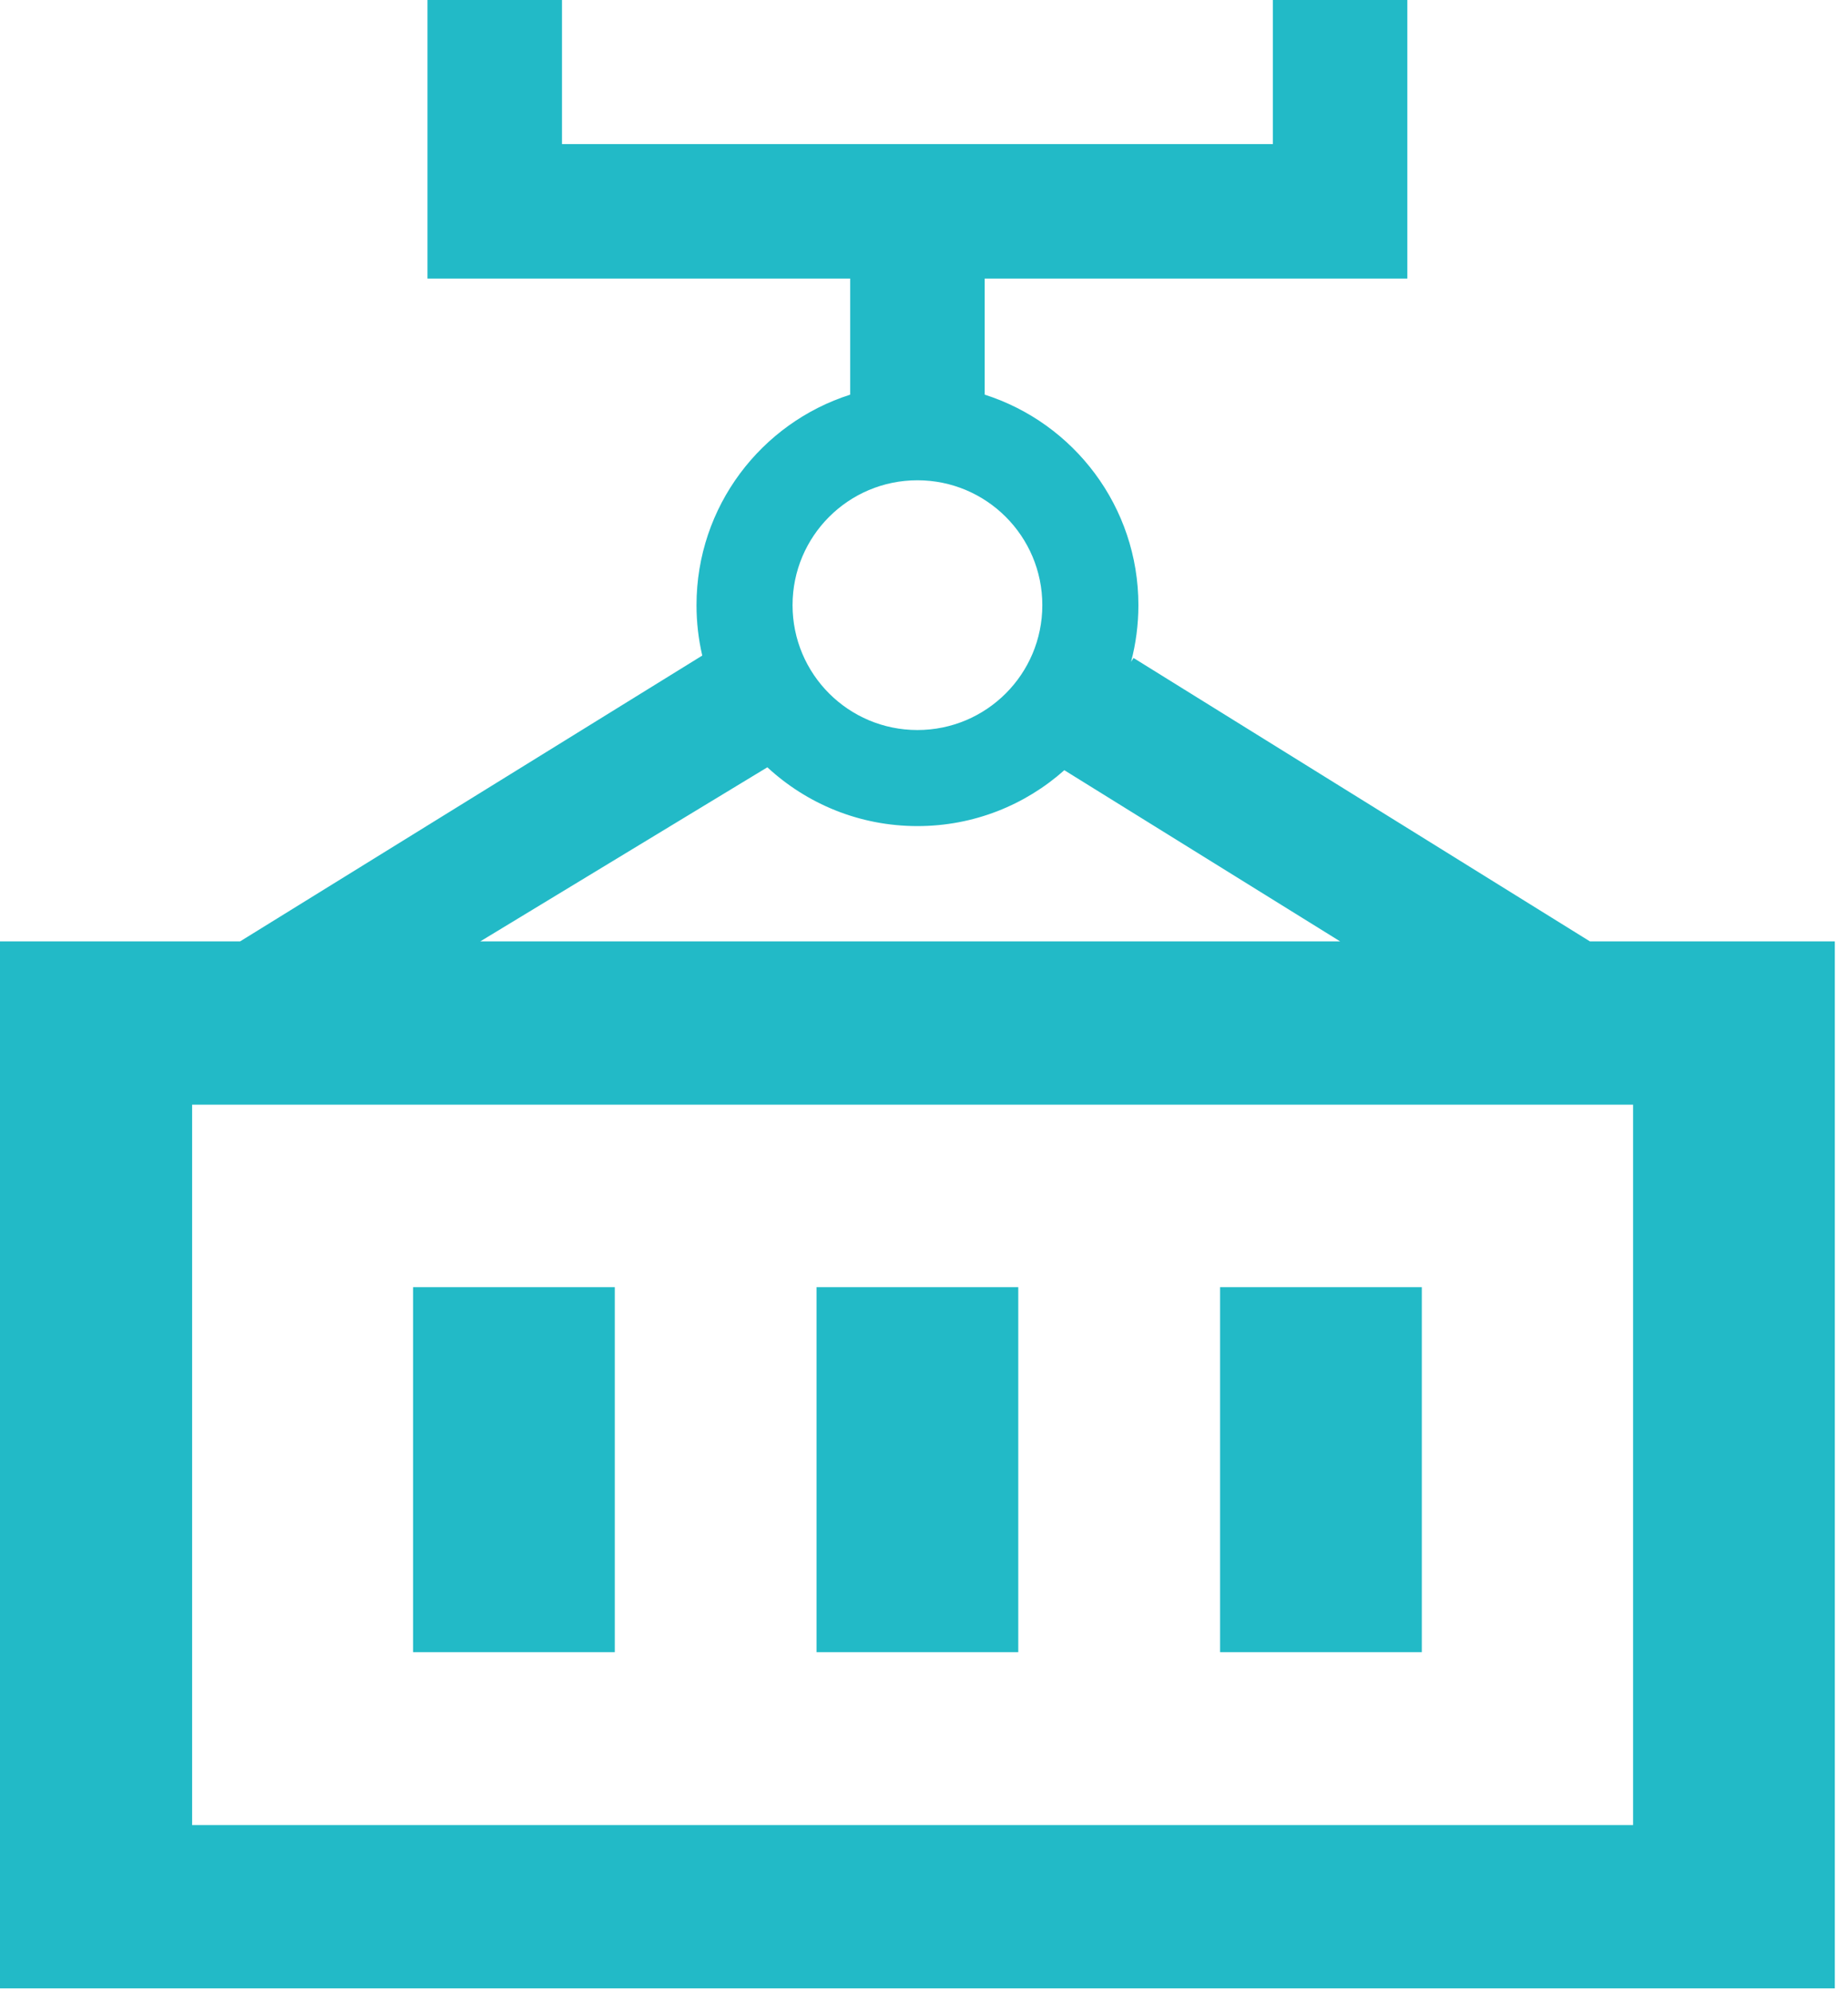
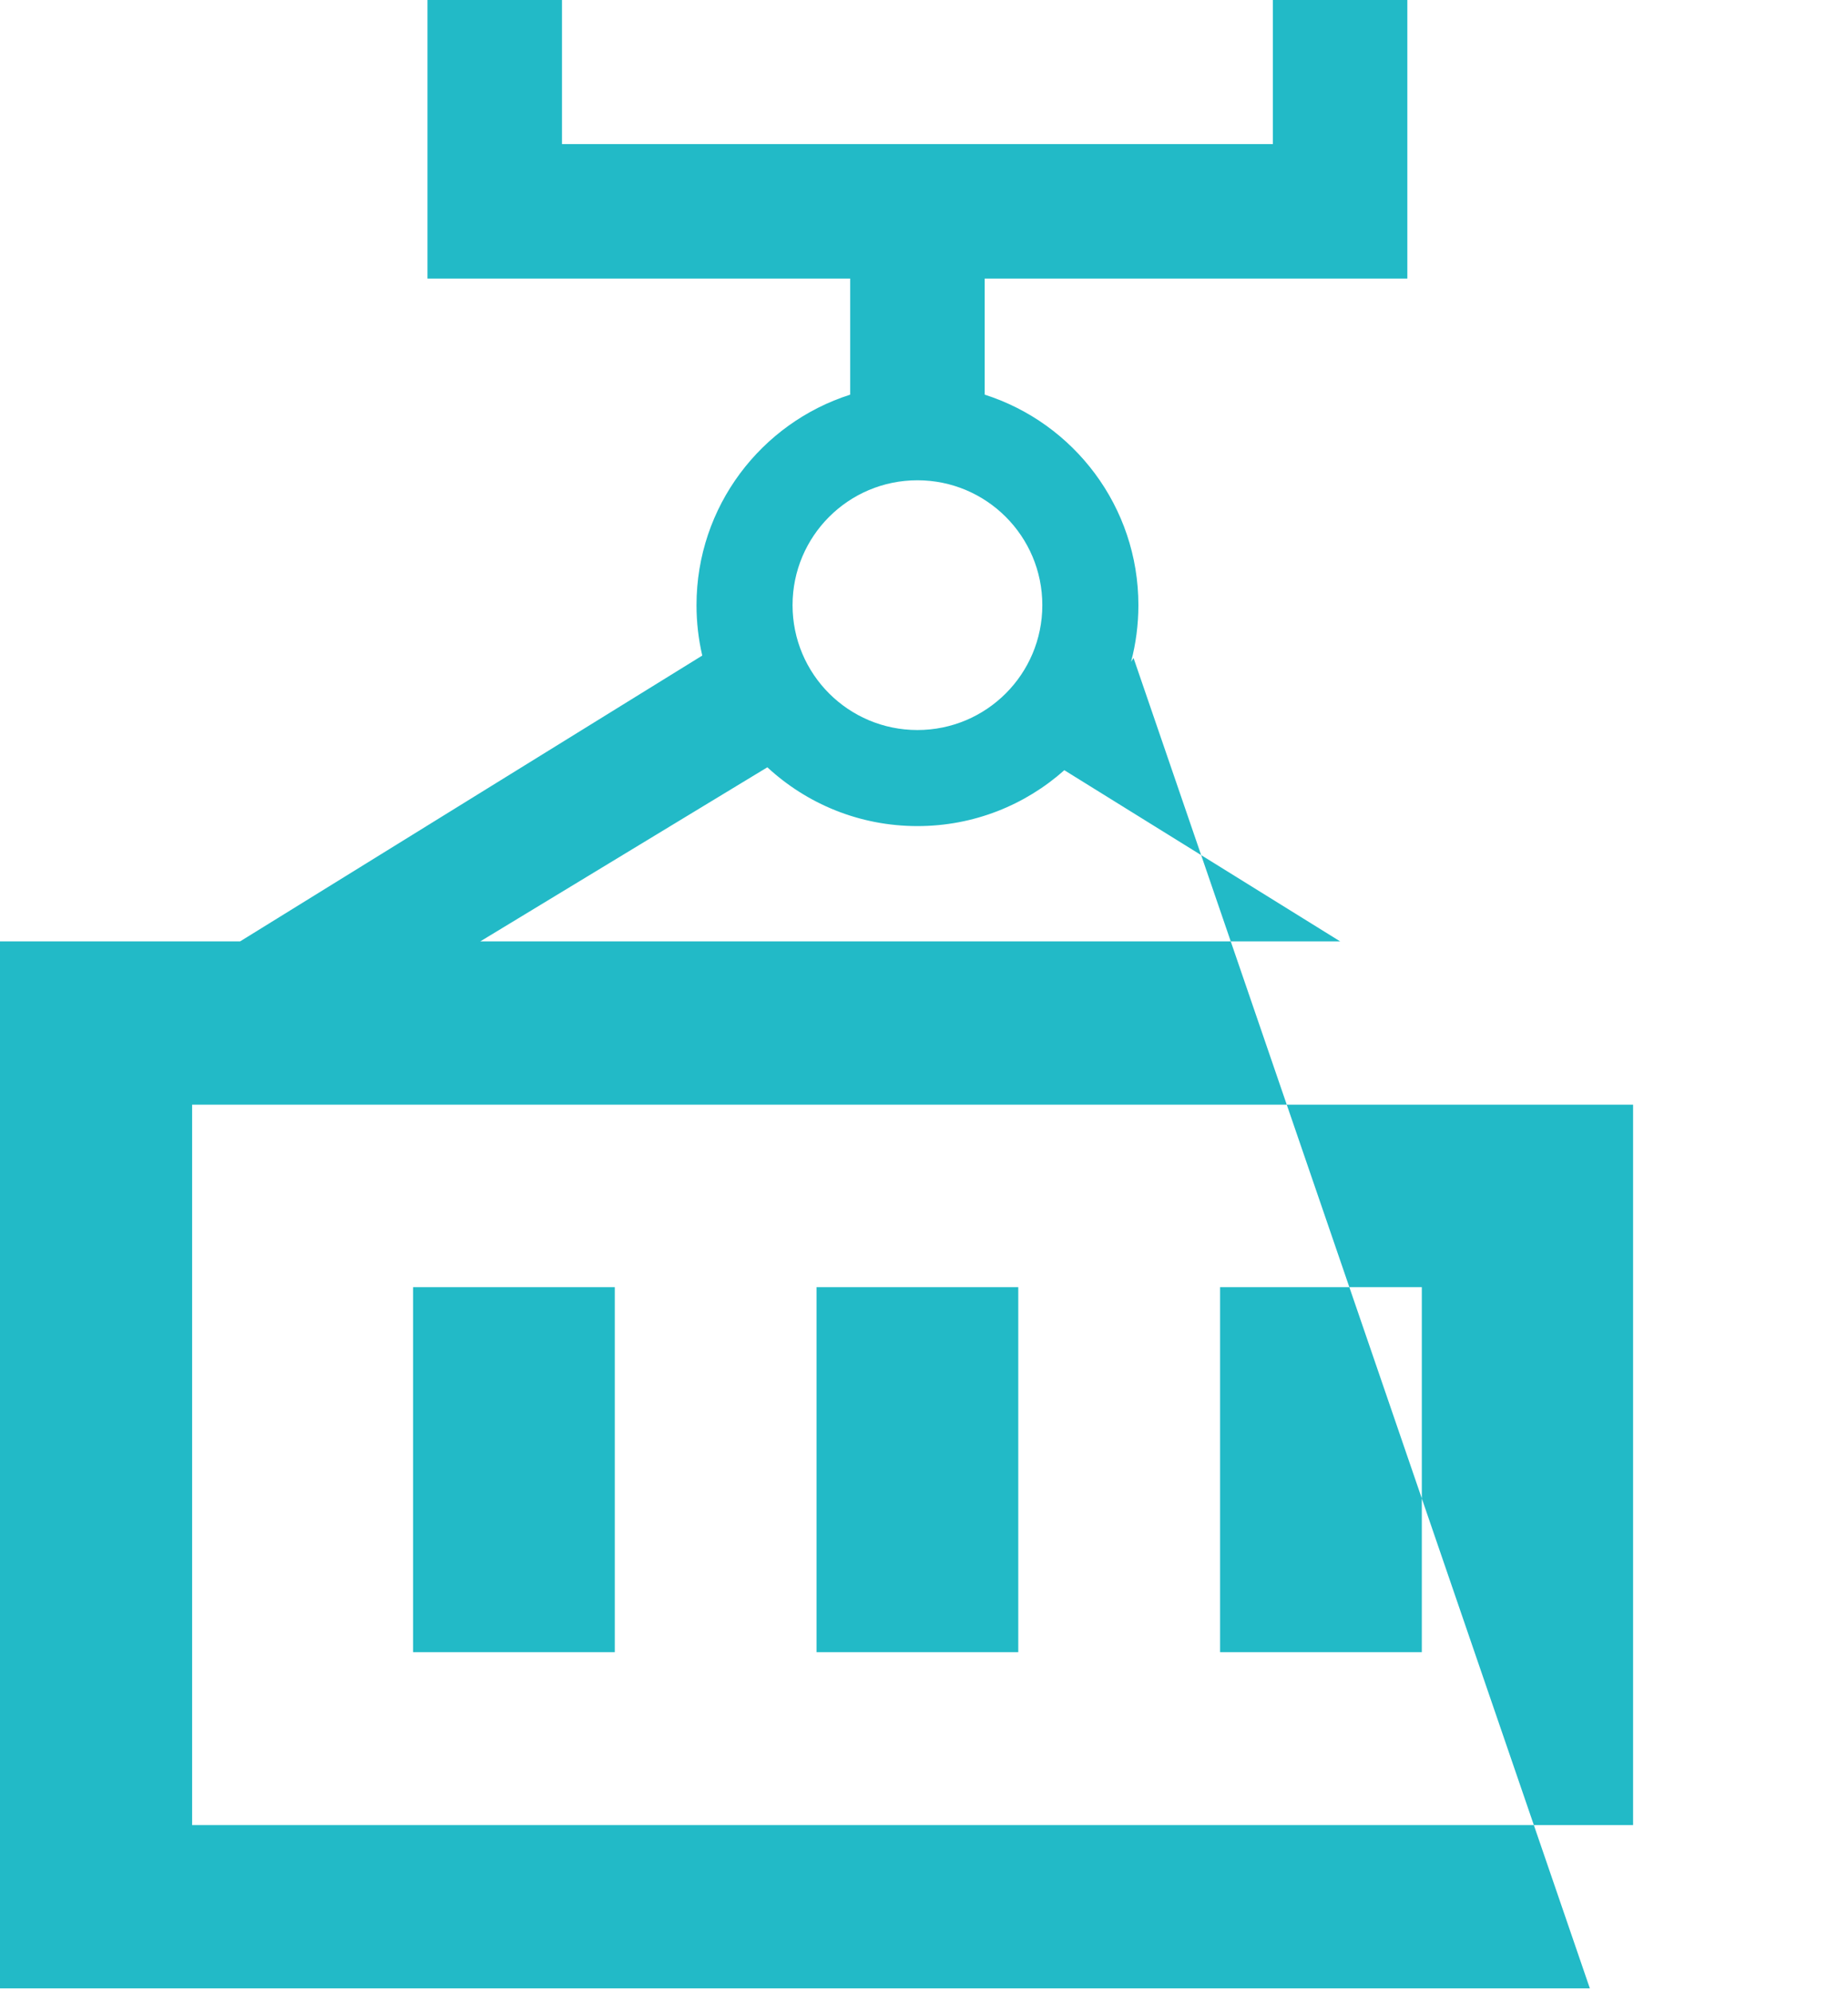
<svg xmlns="http://www.w3.org/2000/svg" width="77" height="83" viewBox="0 0 77 83" fill="none">
-   <path fill-rule="evenodd" clip-rule="evenodd" d="M23.416 0H17.812V11.608H23.416V11.608H35.425V16.445C31.711 17.63 29.021 21.109 29.021 25.217C29.021 25.939 29.104 26.642 29.261 27.317L10.007 39.226H0V82.855H76.451V39.226H66.244L47.231 27.418L47.128 27.577C47.327 26.824 47.433 26.033 47.433 25.217C47.433 21.11 44.743 17.63 41.029 16.445V11.608H53.036V11.608H58.639V0H53.036V6.004L23.416 6.004V0ZM55.837 39.226L44.347 32.094C42.72 33.543 40.576 34.423 38.227 34.423C35.812 34.423 33.615 33.493 31.973 31.973L20.014 39.226H55.837ZM43.43 25.217C43.43 28.091 41.1 30.42 38.226 30.42C35.352 30.42 33.023 28.091 33.023 25.217C33.023 22.343 35.352 20.013 38.226 20.013C41.1 20.013 43.43 22.343 43.43 25.217ZM68.045 46.031H8.005V76.051H68.045V46.031ZM17.211 53.636H25.616V68.846H17.211V53.636ZM34.022 53.636H42.428V68.846H34.022V53.636ZM59.242 53.636H50.836V68.846H59.242V53.636Z" fill="#22BAC7" />
+   <path fill-rule="evenodd" clip-rule="evenodd" d="M23.416 0H17.812V11.608H23.416V11.608H35.425V16.445C31.711 17.63 29.021 21.109 29.021 25.217C29.021 25.939 29.104 26.642 29.261 27.317L10.007 39.226H0V82.855H76.451H66.244L47.231 27.418L47.128 27.577C47.327 26.824 47.433 26.033 47.433 25.217C47.433 21.11 44.743 17.63 41.029 16.445V11.608H53.036V11.608H58.639V0H53.036V6.004L23.416 6.004V0ZM55.837 39.226L44.347 32.094C42.72 33.543 40.576 34.423 38.227 34.423C35.812 34.423 33.615 33.493 31.973 31.973L20.014 39.226H55.837ZM43.43 25.217C43.43 28.091 41.1 30.42 38.226 30.42C35.352 30.42 33.023 28.091 33.023 25.217C33.023 22.343 35.352 20.013 38.226 20.013C41.1 20.013 43.43 22.343 43.43 25.217ZM68.045 46.031H8.005V76.051H68.045V46.031ZM17.211 53.636H25.616V68.846H17.211V53.636ZM34.022 53.636H42.428V68.846H34.022V53.636ZM59.242 53.636H50.836V68.846H59.242V53.636Z" fill="#22BAC7" />
</svg>